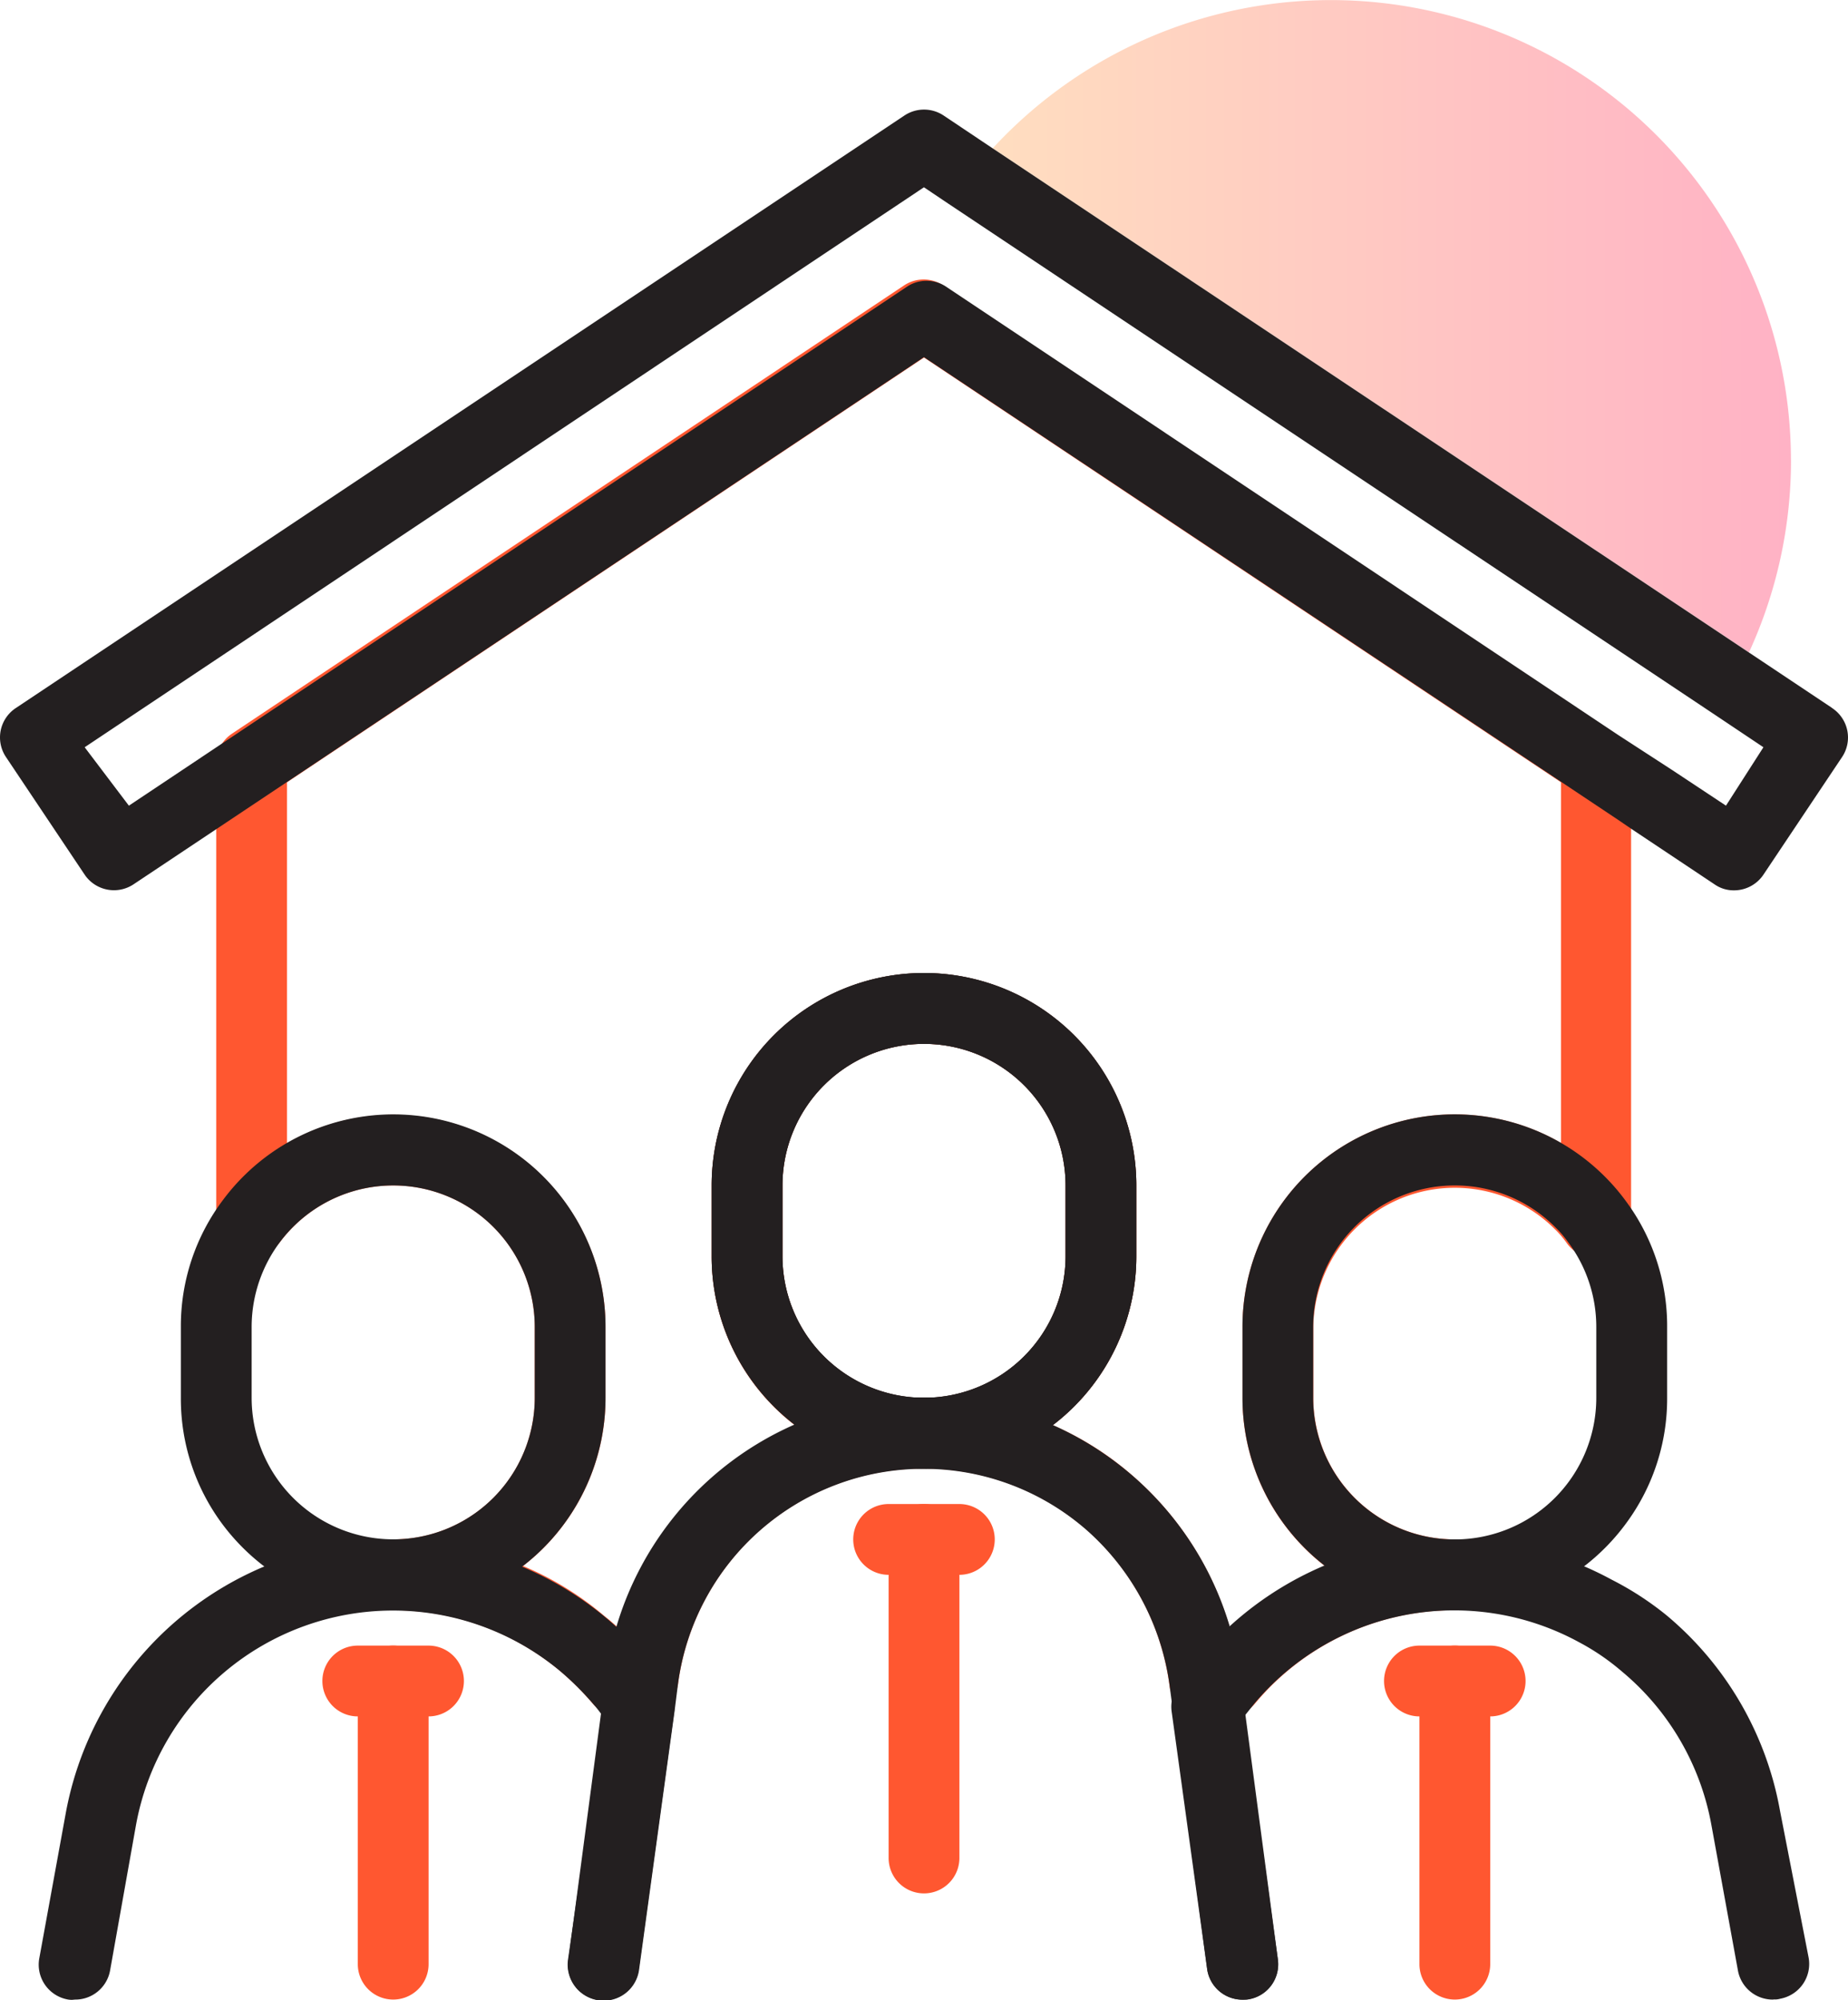
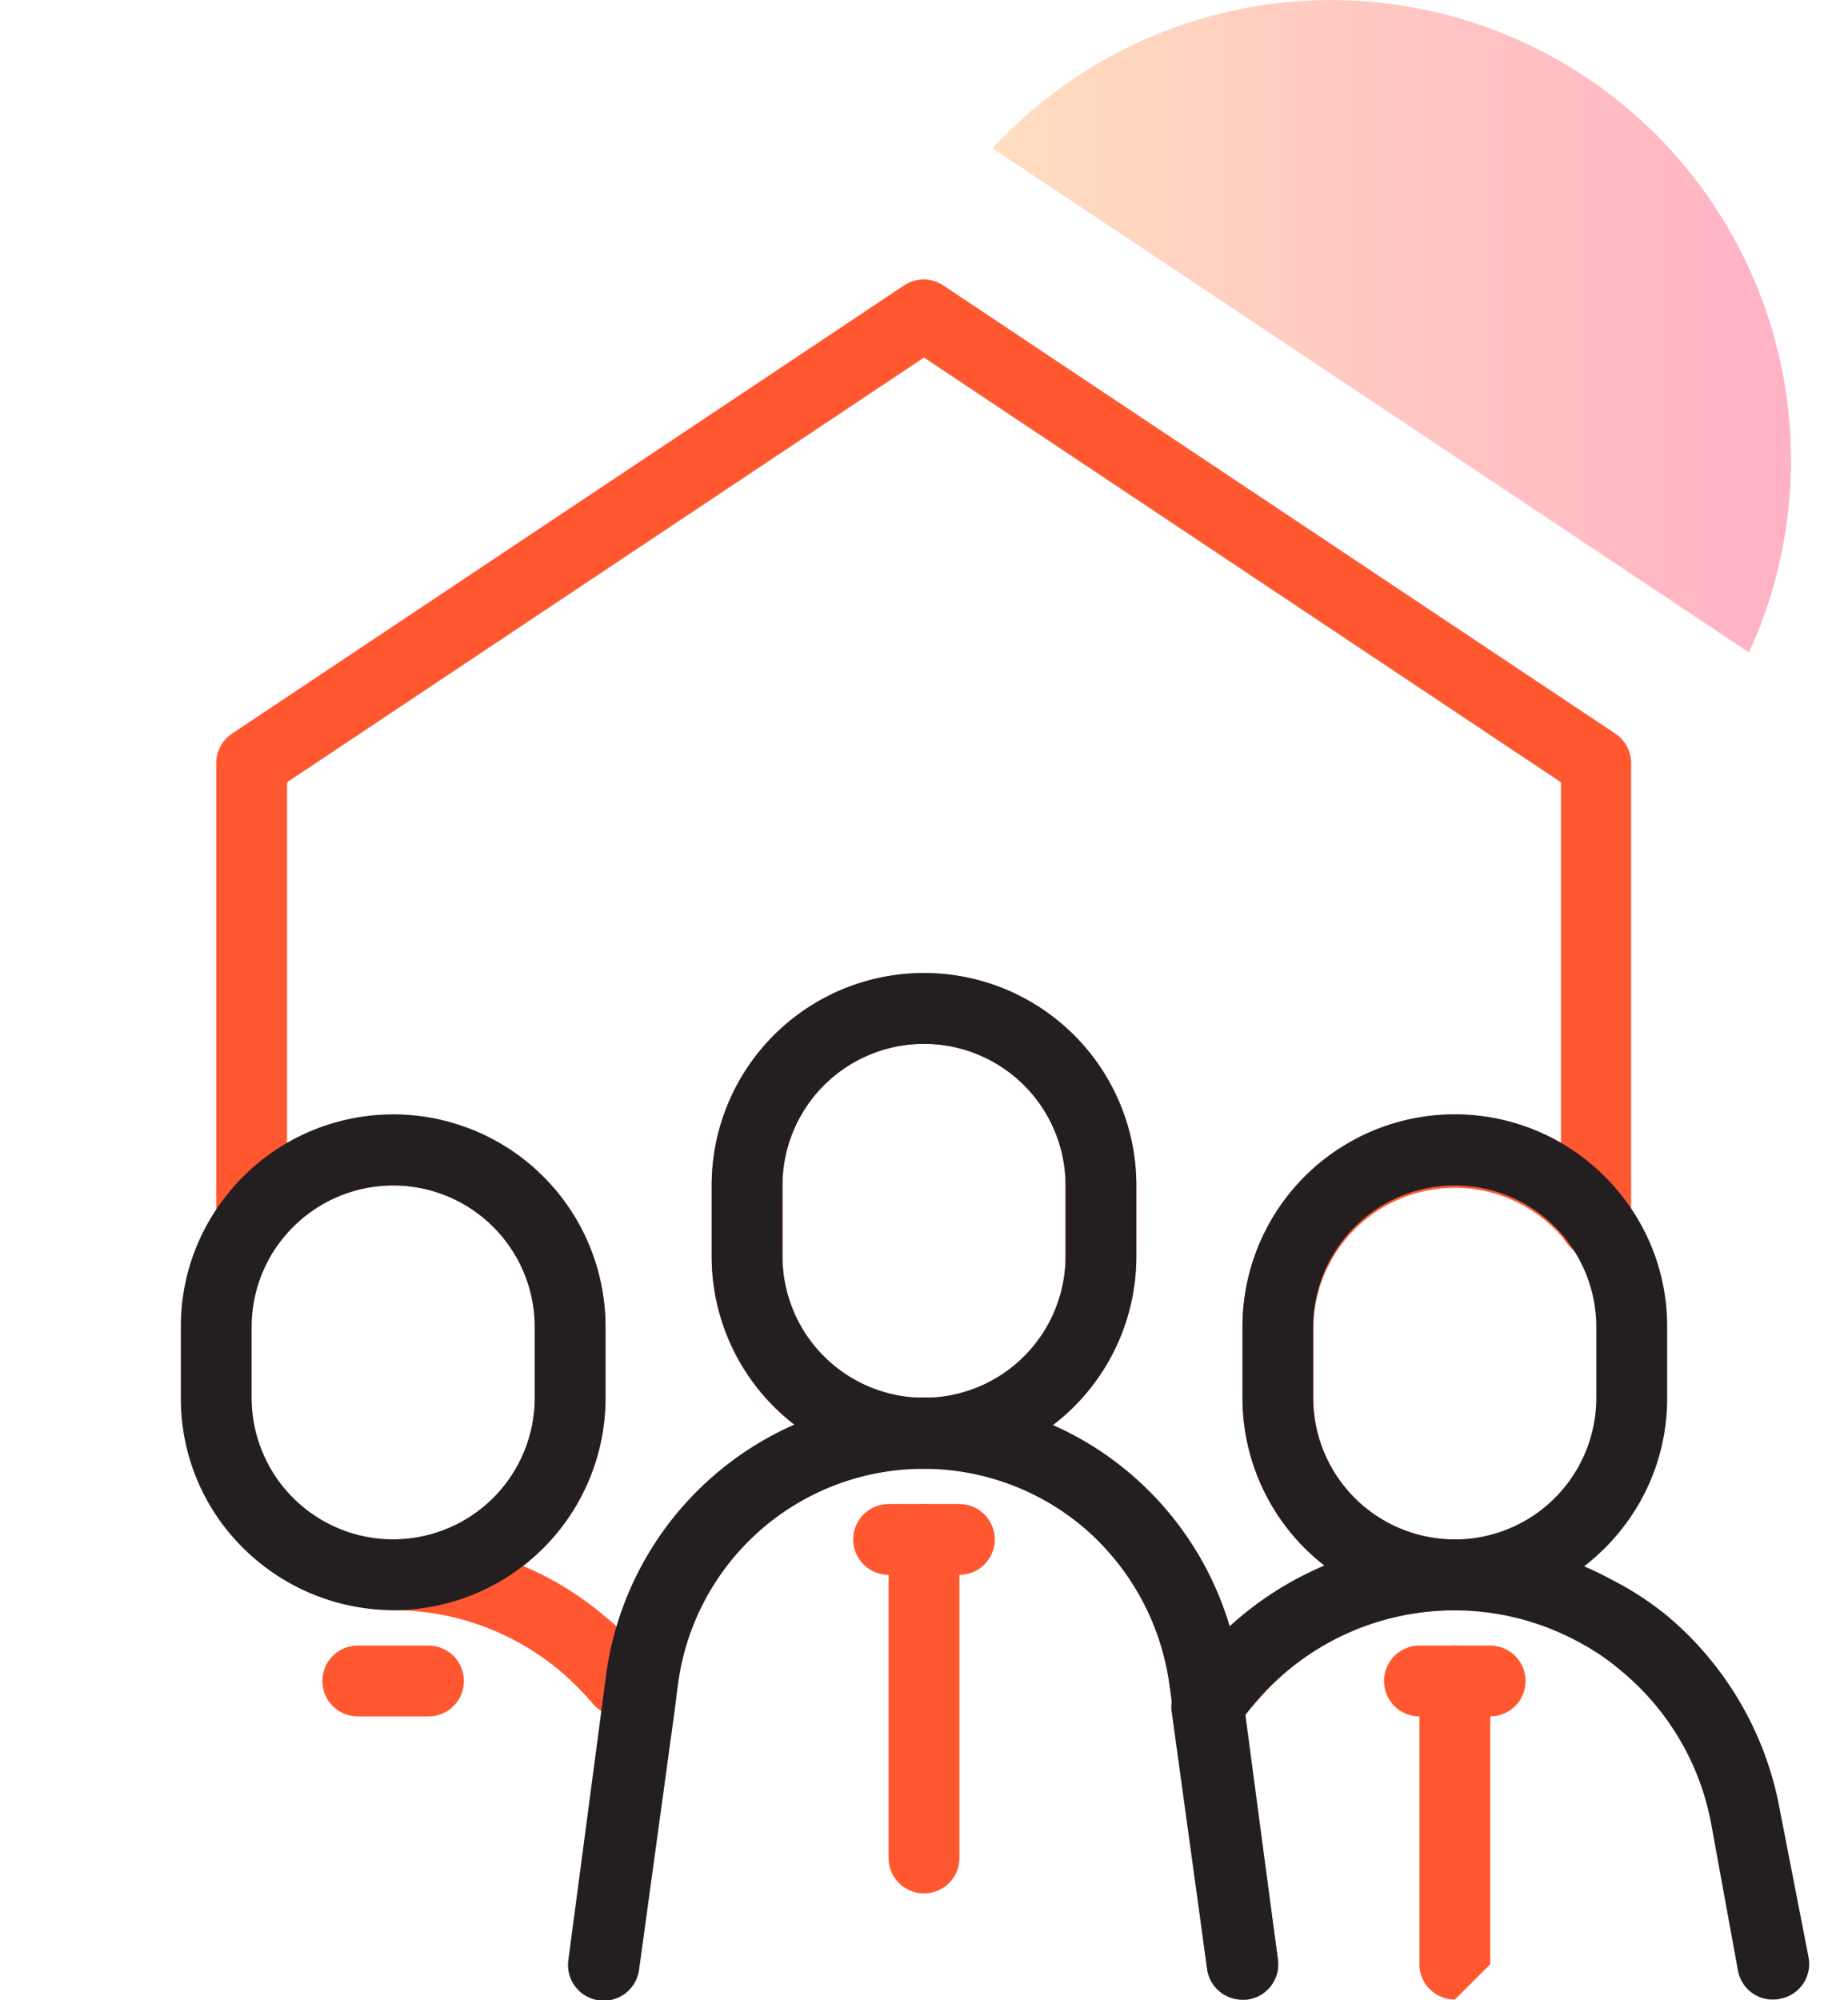
<svg xmlns="http://www.w3.org/2000/svg" width="76.626" height="82.919" viewBox="0 0 76.626 82.919">
  <defs>
    <linearGradient id="linear-gradient" y1="0.5" x2="1" y2="0.5" gradientUnits="objectBoundingBox">
      <stop offset="0" stop-color="#ff912d" />
      <stop offset="0.62" stop-color="#ff3439" />
      <stop offset="1" stop-color="#ff003f" />
    </linearGradient>
  </defs>
  <g id="agent" transform="translate(0 0)">
    <path id="Path_218" data-name="Path 218" d="M67.043,22.571A19.076,19.076,0,0,1,65.3,30.554L33.94,9.659a19.075,19.075,0,0,1,33.1,12.913Z" transform="translate(7.22 -3.509)" opacity="0.3" fill="url(#linear-gradient)" />
    <path id="Path_219" data-name="Path 219" d="M53.937,70.972H53a1.467,1.467,0,0,1-1.467-1.233,10.448,10.448,0,0,0-3.434-6.5,10.271,10.271,0,0,0-16.948,6.368,1.57,1.57,0,0,1-1.467,1.365h-.939a1.467,1.467,0,0,1-1.13-.528,11.739,11.739,0,0,0-1.35-1.35,10.77,10.77,0,0,0-6.926-2.524,1.467,1.467,0,1,1,0-2.935,5.869,5.869,0,0,0,5.869-5.869V54.831a5.869,5.869,0,0,0-10.565-3.522A1.467,1.467,0,0,1,12,50.429V31.456a1.467,1.467,0,0,1,.646-1.218l27.88-18.591a1.467,1.467,0,0,1,1.614,0l27.88,18.591a1.467,1.467,0,0,1,.646,1.218V50.429a1.471,1.471,0,0,1-2.656.939,4.2,4.2,0,0,0-.528-.616,5.869,5.869,0,0,0-9.993,4.079v2.935a5.869,5.869,0,0,0,5.869,5.869,1.467,1.467,0,0,1,0,2.935,10.756,10.756,0,0,0-8.291,3.874A1.467,1.467,0,0,1,53.937,70.972ZM24.722,64.736a12.971,12.971,0,0,1,3.419,2.113c.176.132.352.293.514.44A13.309,13.309,0,0,1,35.991,58.9a8.8,8.8,0,0,1-3.448-7V48.962a8.8,8.8,0,0,1,17.608,0V51.9a8.8,8.8,0,0,1-3.463,7,12.692,12.692,0,0,1,3.361,2.142,13.206,13.206,0,0,1,3.976,6.251,13.793,13.793,0,0,1,3.947-2.553,8.8,8.8,0,0,1-3.419-6.97V54.831A8.8,8.8,0,0,1,67.759,47.2V32.249L41.347,14.64,14.935,32.249V47.215a8.8,8.8,0,0,1,13.206,7.616v2.935A8.8,8.8,0,0,1,24.722,64.736ZM41.347,43.092a5.869,5.869,0,0,0-5.869,5.869V51.9a5.869,5.869,0,1,0,11.739,0V48.962A5.869,5.869,0,0,0,41.347,43.092Z" transform="translate(-3.034 0.181)" fill="#ff5730" />
    <path id="Path_220" data-name="Path 220" d="M34.4,48.935H31.467a1.467,1.467,0,0,1,0-2.935H34.4a1.467,1.467,0,0,1,0,2.935Z" transform="translate(5.379 16.349)" fill="#ff5730" />
    <path id="Path_221" data-name="Path 221" d="M32.467,62.141A1.467,1.467,0,0,1,31,60.673V47.467a1.467,1.467,0,1,1,2.935,0V60.673A1.467,1.467,0,0,1,32.467,62.141Z" transform="translate(5.846 16.349)" fill="#ff5730" />
    <path id="Path_222" data-name="Path 222" d="M49.4,52.935H46.467a1.467,1.467,0,0,1,0-2.935H49.4a1.467,1.467,0,1,1,0,2.935Z" transform="translate(12.389 18.218)" fill="#ff5730" />
-     <path id="Path_223" data-name="Path 223" d="M47.467,64.673A1.467,1.467,0,0,1,46,63.206V51.467a1.467,1.467,0,1,1,2.935,0V63.206A1.467,1.467,0,0,1,47.467,64.673Z" transform="translate(12.856 18.218)" fill="#ff5730" />
+     <path id="Path_223" data-name="Path 223" d="M47.467,64.673A1.467,1.467,0,0,1,46,63.206V51.467a1.467,1.467,0,1,1,2.935,0V63.206Z" transform="translate(12.856 18.218)" fill="#ff5730" />
    <path id="Path_224" data-name="Path 224" d="M19.4,52.935H16.467a1.467,1.467,0,0,1,0-2.935H19.4a1.467,1.467,0,1,1,0,2.935Z" transform="translate(-1.632 18.218)" fill="#ff5730" />
-     <path id="Path_225" data-name="Path 225" d="M17.467,64.673A1.467,1.467,0,0,1,16,63.206V51.467a1.467,1.467,0,1,1,2.935,0V63.206A1.467,1.467,0,0,1,17.467,64.673Z" transform="translate(-1.164 18.218)" fill="#ff5730" />
    <path id="Path_226" data-name="Path 226" d="M49.907,67.945a1.467,1.467,0,0,1-1.467-1.277L46.884,54.93a10.447,10.447,0,0,0-3.434-6.442A10.271,10.271,0,0,0,26.5,54.856L26.356,56,24.889,66.683a1.48,1.48,0,1,1-2.935-.382l1.555-11.739a13.262,13.262,0,0,1,26.295-.1l1.57,11.827A1.467,1.467,0,0,1,50.1,67.945Z" transform="translate(1.613 14.947)" fill="#231f20" />
    <path id="Path_227" data-name="Path 227" d="M63.949,66.076a1.467,1.467,0,0,1-1.467-1.2l-1.1-6.031a10.77,10.77,0,0,0-3.727-6.383,9.582,9.582,0,0,0-1.761-1.2,10.814,10.814,0,0,0-13.47,2.553l-.411.514,1.394,10.1a1.48,1.48,0,0,1-2.935.382L39,54.131a1.467,1.467,0,0,1,.235-1.012,14.762,14.762,0,0,1,.924-1.218,13.749,13.749,0,0,1,17.095-3.228,12.781,12.781,0,0,1,2.26,1.467,13.69,13.69,0,0,1,4.71,8.1l1.189,6.1a1.467,1.467,0,0,1-1.174,1.7.807.807,0,0,1-.293.029Z" transform="translate(9.581 16.816)" fill="#231f20" />
    <path id="Path_228" data-name="Path 228" d="M34.8,51.543a8.8,8.8,0,0,1-8.8-8.8V39.8a8.8,8.8,0,1,1,17.608,0v2.935A8.8,8.8,0,0,1,34.8,51.543Zm0-17.608A5.869,5.869,0,0,0,28.935,39.8v2.935a5.869,5.869,0,0,0,11.739,0V39.8A5.869,5.869,0,0,0,34.8,33.935Z" transform="translate(3.509 9.339)" fill="#231f20" />
    <path id="Path_229" data-name="Path 229" d="M49.8,55.545a8.8,8.8,0,0,1-8.8-8.8V43.806A8.8,8.8,0,0,1,56.026,37.57a8.6,8.6,0,0,1,.836.968,8.7,8.7,0,0,1,1.746,5.268v2.935a8.7,8.7,0,0,1-1.761,5.282A8.8,8.8,0,0,1,49.8,55.545Zm0-17.608a5.869,5.869,0,0,0-5.869,5.869v2.935a5.869,5.869,0,1,0,11.739,0V43.806A5.869,5.869,0,0,0,54.5,40.285a4.534,4.534,0,0,0-.543-.631A5.869,5.869,0,0,0,49.8,37.937Z" transform="translate(10.519 11.206)" fill="#231f20" />
-     <path id="Path_230" data-name="Path 230" d="M8.476,66.062a.807.807,0,0,1-.264,0,1.467,1.467,0,0,1-1.2-1.731l1.1-6.031A13.793,13.793,0,0,1,32.2,51.917c.308.352.6.778.9,1.189a1.467,1.467,0,0,1,.235,1.012L31.866,64.786a1.48,1.48,0,1,1-2.935-.382l1.453-10.081c-.132-.176-.249-.337-.382-.484a12.238,12.238,0,0,0-1.379-1.379,10.829,10.829,0,0,0-17.608,6.383L9.943,64.859A1.467,1.467,0,0,1,8.476,66.062Z" transform="translate(-5.379 16.83)" fill="#231f20" />
    <path id="Path_231" data-name="Path 231" d="M19.8,55.543a8.877,8.877,0,0,1-7.043-3.522A8.7,8.7,0,0,1,11,46.739V43.8a8.7,8.7,0,0,1,1.761-5.282A8.8,8.8,0,0,1,28.608,43.8v2.935A8.8,8.8,0,0,1,19.8,55.543Zm0-17.608A5.869,5.869,0,0,0,13.935,43.8v2.935a5.869,5.869,0,1,0,11.739,0V43.8A5.869,5.869,0,0,0,19.8,37.935Z" transform="translate(-3.501 11.208)" fill="#231f20" />
-     <path id="Path_232" data-name="Path 232" d="M34.8,51.543a8.8,8.8,0,0,1-8.8-8.8V39.8a8.8,8.8,0,1,1,17.608,0v2.935A8.8,8.8,0,0,1,34.8,51.543Zm0-17.608A5.869,5.869,0,0,0,28.935,39.8v2.935a5.869,5.869,0,0,0,11.739,0V39.8A5.869,5.869,0,0,0,34.8,33.935Z" transform="translate(3.509 9.339)" fill="#231f20" />
-     <path id="Path_233" data-name="Path 233" d="M81.855,31.41l-3.448-2.3L47.049,8.212,45.01,6.847a1.467,1.467,0,0,0-1.614,0L6.551,31.41a1.459,1.459,0,0,0-.411,2.04L9.4,38.322a1.467,1.467,0,0,0,2.025.4l3.434-2.289L42.222,18.19,44.2,16.869l28.76,19.164.587.4,3.434,2.289a1.379,1.379,0,0,0,.807.249,1.467,1.467,0,0,0,1.218-.646l3.258-4.872a1.459,1.459,0,0,0-.411-2.04Zm-4.4,4.05-2.216-1.467-2.26-1.467L45.1,13.934a1.467,1.467,0,0,0-1.585,0h0L15.633,32.526l-4.4,2.935L9.4,33.039,44.2,9.826l1.027.69L76.968,31.674l2.04,1.365Z" transform="translate(-5.889 -2.062)" fill="#231f20" />
  </g>
</svg>